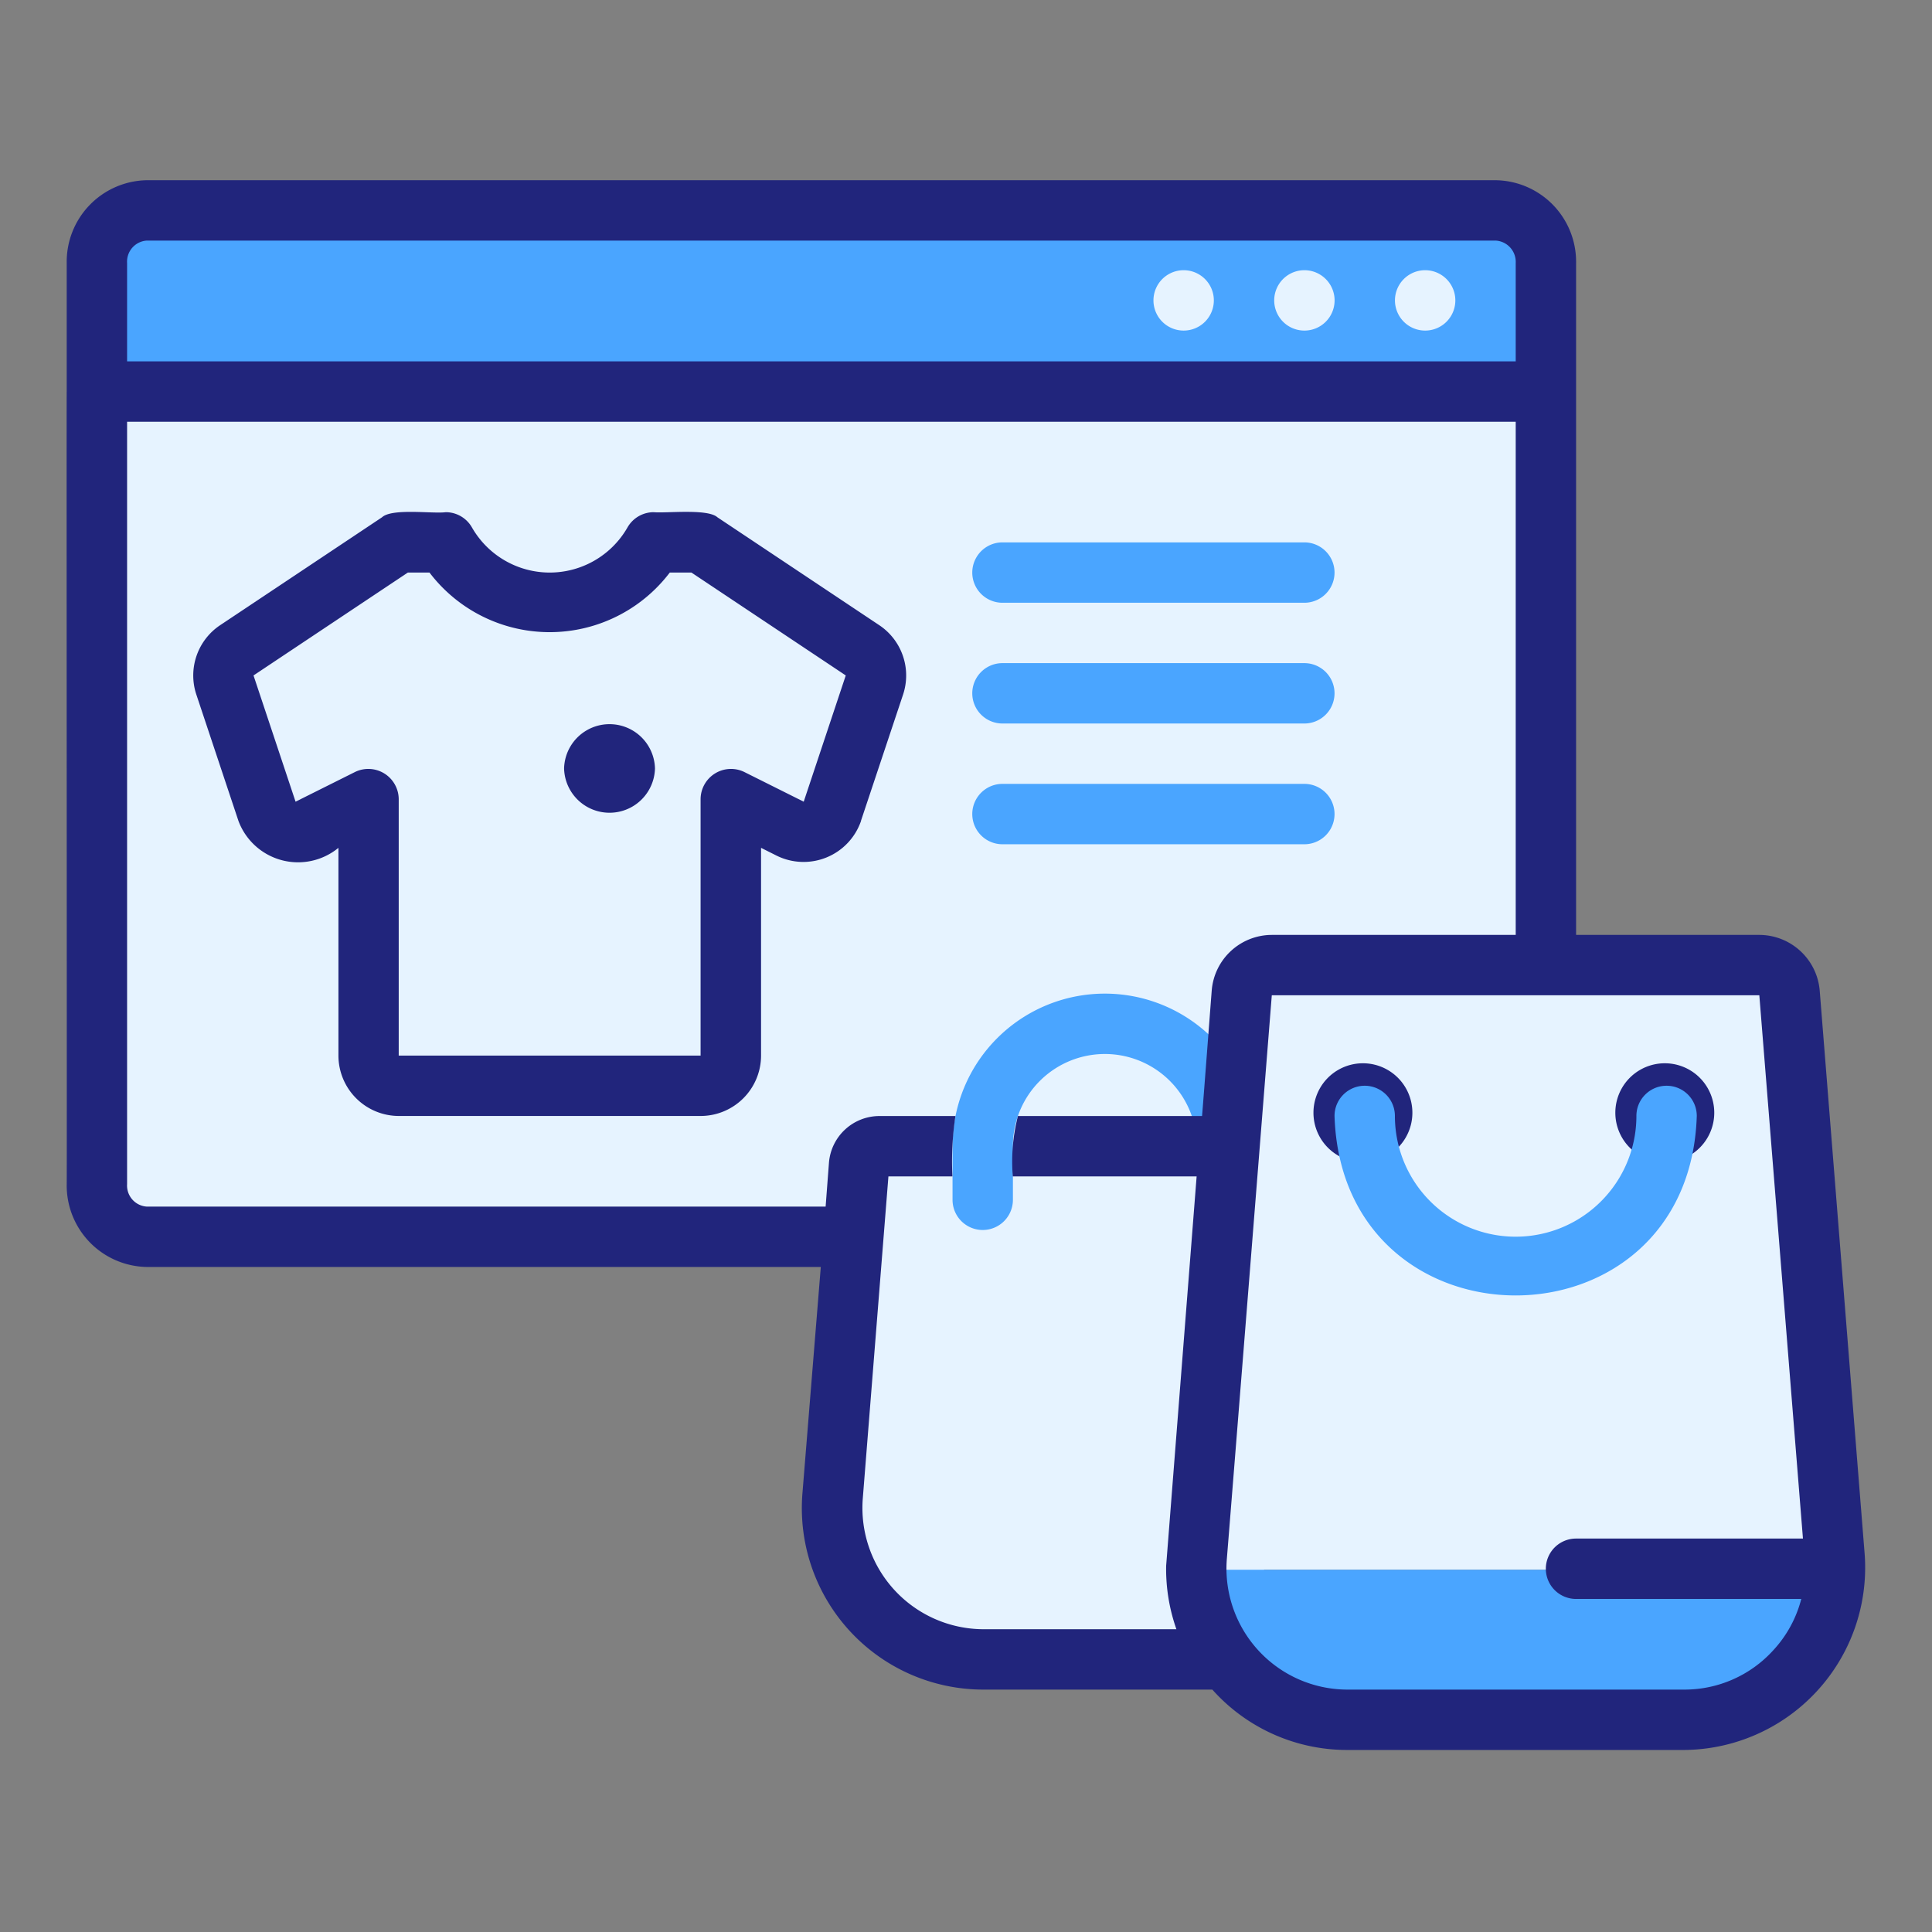
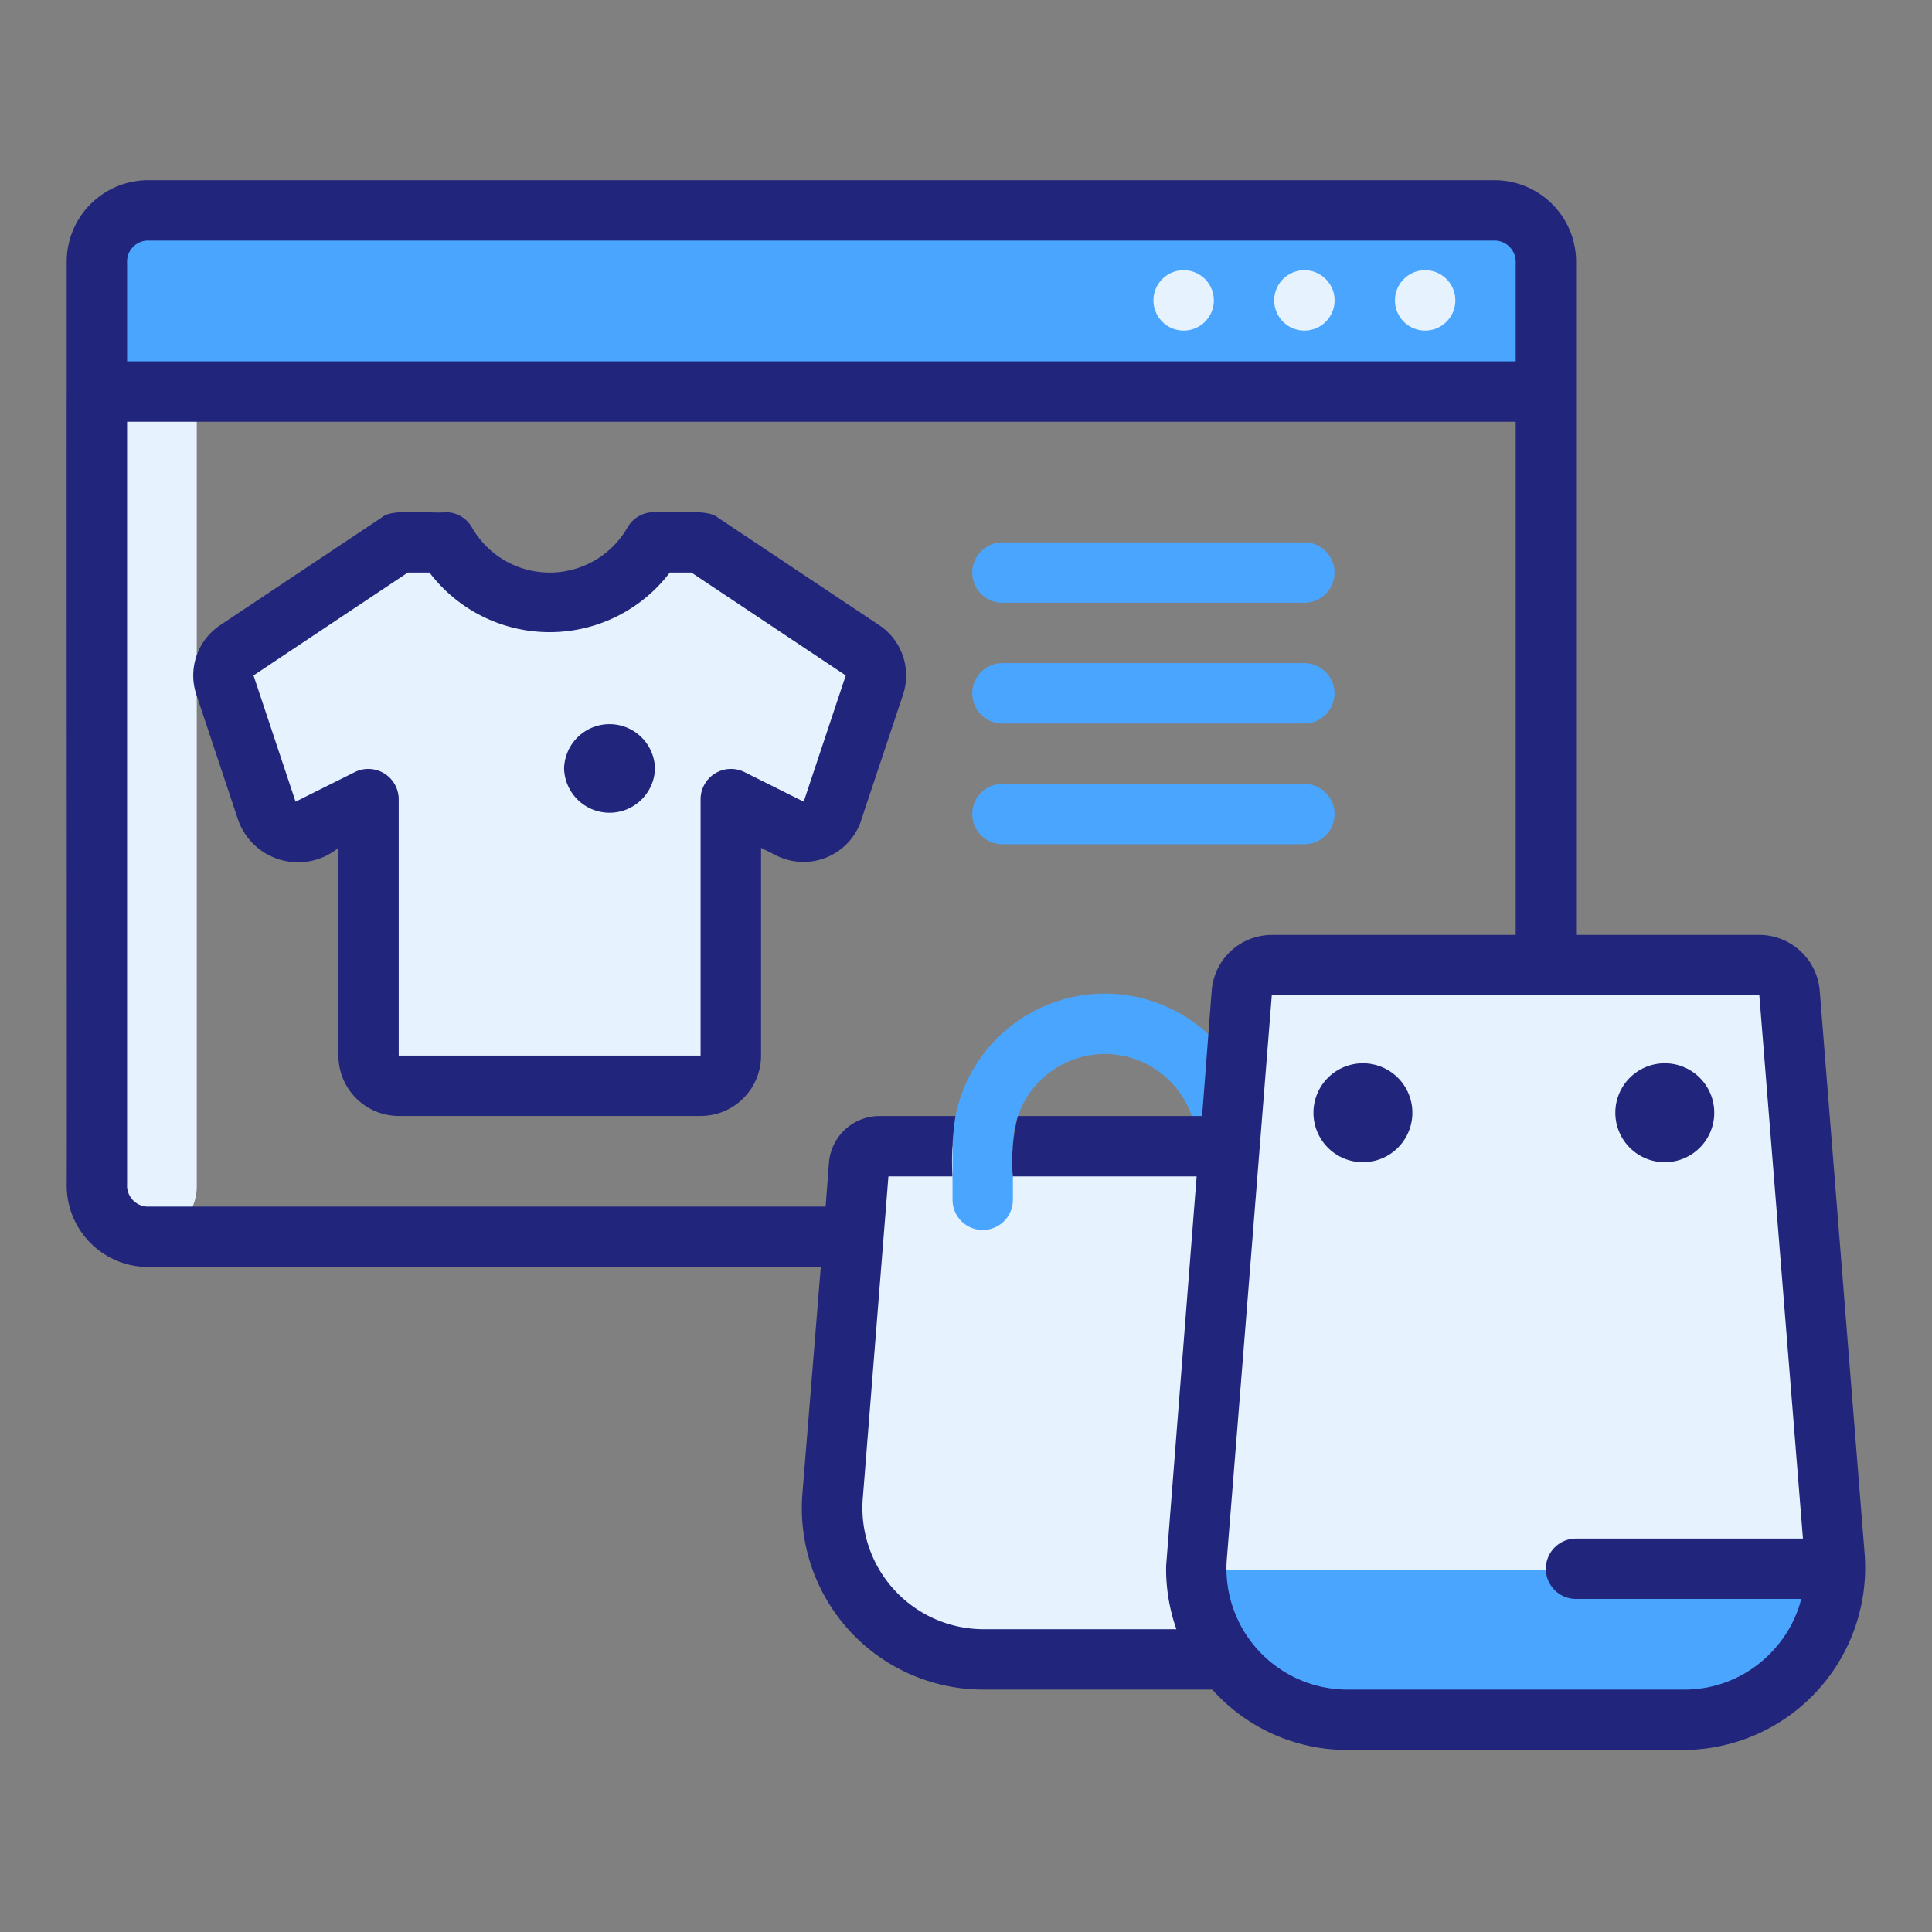
<svg xmlns="http://www.w3.org/2000/svg" height="512" viewBox="0 0 64 64" width="512">
  <rect x="0" y="0" width="64" height="64" fill="#808080" stroke="none" />
-   <path d="m49.553 7h-44.69a1.701 1.701 0 0 0 -1.655 1.744v30.513a1.701 1.701 0 0 0 1.655 1.744h44.69a1.701 1.701 0 0 0 1.655-1.744v-30.513a1.701 1.701 0 0 0 -1.655-1.744z" fill="#e6f3ff" />
+   <path d="m49.553 7h-44.69a1.701 1.701 0 0 0 -1.655 1.744v30.513a1.701 1.701 0 0 0 1.655 1.744a1.701 1.701 0 0 0 1.655-1.744v-30.513a1.701 1.701 0 0 0 -1.655-1.744z" fill="#e6f3ff" />
  <path d="m51.21 8.727a1.701 1.701 0 0 0 -1.655-1.744h-44.69a1.701 1.701 0 0 0 -1.655 1.744v4.256h48z" fill="#4aa5ff" />
  <g fill="#e6f3ff">
    <path d="m47.21 10.951a1 1 0 0 0 0-2 1 1 0 0 0 0 2z" />
    <path d="m43.21 10.951a1 1 0 0 0 0-2 1 1 0 0 0 0 2z" />
    <path d="m39.21 10.951a1 1 0 0 0 0-2 1 1 0 0 0 0 2z" />
    <path d="m28.572 21.576-5.364-3.576h-1.555a3.967 3.967 0 0 1 -6.89 0h-1.555l-5.364 3.576a1 1 0 0 0 -.394 1.148l1.394 4.182a1 1 0 0 0 1.396.578l1.969-.984v8.5a1 1 0 0 0 1 1h10a1 1 0 0 0 1-1v-8.5l1.969.984a1 1 0 0 0 1.396-.578l1.394-4.182a1 1 0 0 0 -.394-1.148z" />
    <path d="m41.375 55h-8.807a5 5 0 0 1 -4.984-5.399l.878-10.976a.68.68 0 0 1 .678-.626h10.984a.68.68 0 0 1 .678.626l1.251 15.64a.68.68 0 0 1 -.678.734z" />
    <path d="m60.776 51.601-1.495-18.681a1 1 0 0 0 -.997-.92h-16.154a1 1 0 0 0 -.997.92l-1.495 18.681c-.011.134-.011.266-.011.399h21.158c-0-.132 0-.264-.011-.399z" />
  </g>
  <path d="m39.629 52a4.997 4.997 0 0 0 4.995 5h11.168a4.997 4.997 0 0 0 4.995-5z" fill="#4aa5ff" />
  <path d="m28.521 27.19 1.394-4.18a2.003 2.003 0 0 0 -.787-2.299l-5.364-3.576c-.324-.293-1.707-.128-2.109-.168a1.002 1.002 0 0 0 -.864.497 2.968 2.968 0 0 1 -5.162 0 .999.999 0 0 0 -.864-.497c-.409.059-1.772-.141-2.109.168l-5.363 3.575a2.003 2.003 0 0 0 -.789 2.298l1.394 4.183a2.107 2.107 0 0 0 3.313.895v6.882a2.003 2.003 0 0 0 2 2h10a2.003 2.003 0 0 0 2-2v-6.882l.521.261a2.013 2.013 0 0 0 2.792-1.156zm-1.897-.633-1.969-.984a1.007 1.007 0 0 0 -1.447.895v8.5h-10v-8.5a1.007 1.007 0 0 0 -1.447-.895l-1.97.984-1.393-4.182 5.112-3.408h.718a4.998 4.998 0 0 0 7.959 0h.718l5.112 3.408z" fill="#21257c" />
  <path d="m33.208 19.967h10a1 1 0 0 0 -0-2h-10a1 1 0 0 0 0 2z" fill="#4aa5ff" />
  <path d="m33.208 23.967h10a1 1 0 0 0 -0-2h-10a1 1 0 0 0 0 2z" fill="#4aa5ff" />
  <path d="m33.208 27.967h10a1 1 0 0 0 -0-2h-10a1 1 0 0 0 0 2z" fill="#4aa5ff" />
  <path d="m41.646 37.961a5.046 5.046 0 1 0 -10.092 0v1.784a1 1 0 0 0 2 0v-1.784a3.046 3.046 0 1 1 6.092 0z" fill="#4aa5ff" />
  <path d="m41.65 37.96h-2a2.94 2.94 0 0 0 -.17-.99h.34l.21-2.7a4.99 4.99 0 0 1 1.62 3.69z" fill="#4aa5ff" />
  <path d="m21.697 25.456a1.506 1.506 0 0 1 -3.011-0 1.506 1.506 0 0 1 3.011 0z" fill="#21257c" />
  <path d="m61.77 51.49-1.49-18.68a2.013 2.013 0 0 0 -2-1.84h-6.07v-22.26a2.702 2.702 0 0 0 -2.66-2.74h-44.69a2.701 2.701 0 0 0 -2.65 2.74v4.25c-.01.01.01 26.25 0 26.27a2.7 2.7 0 0 0 2.65 2.74h22.33l-.61 7.52a6.012 6.012 0 0 0 5.99 6.48h7.59a5.982 5.982 0 0 0 4.46 2h11.17a6.042 6.042 0 0 0 5.98-6.48zm-57.56-42.78a.698.698 0 0 1 .65-.74h44.69a.706.706 0 0 1 .66.74v3.26h-46zm34.76 45.26h-6.4a4.019 4.019 0 0 1 -3.99-4.32l.85-10.68h2.12a10.062 10.062 0 0 1 .1-2h-2.51a1.68 1.68 0 0 0 -1.68 1.55l-.11 1.45h-22.49a.698.698 0 0 1 -.65-.74v-25.26h46v17h-8.08a2.002 2.002 0 0 0 -1.99 1.84c-.071.914-.244 3.221-.32 4.16h-6.1a6.066 6.066 0 0 0 -.17 2h6.09l-1.01 12.9a6.006 6.006 0 0 0 .34 2.1zm19.76.71a3.967 3.967 0 0 1 -2.94 1.29h-11.17a4.011 4.011 0 0 1 -3.98-4.32c.369-4.567 1.135-14.214 1.49-18.68h16.15l1.5 18.68a3.947 3.947 0 0 1 -1.05 3.03z" fill="#21257c" />
  <path d="m56.787 36.861a1.638 1.638 0 0 1 -3.277-0 1.638 1.638 0 0 1 3.277 0z" fill="#21257c" />
  <path d="m46.787 36.861a1.638 1.638 0 0 1 -3.277-0 1.638 1.638 0 0 1 3.277 0z" fill="#21257c" />
-   <path d="m55.208 35.967a.999.999 0 0 0 -1 1 4 4 0 0 1 -8-0 1 1 0 0 0 -2 0c.252 7.93 11.749 7.927 12-0a.999.999 0 0 0 -1-1z" fill="#4aa5ff" />
  <path d="m60.208 50.967h-8a1 1 0 0 0 0 2h8a1 1 0 0 0 0-2z" fill="#21257c" />
</svg>